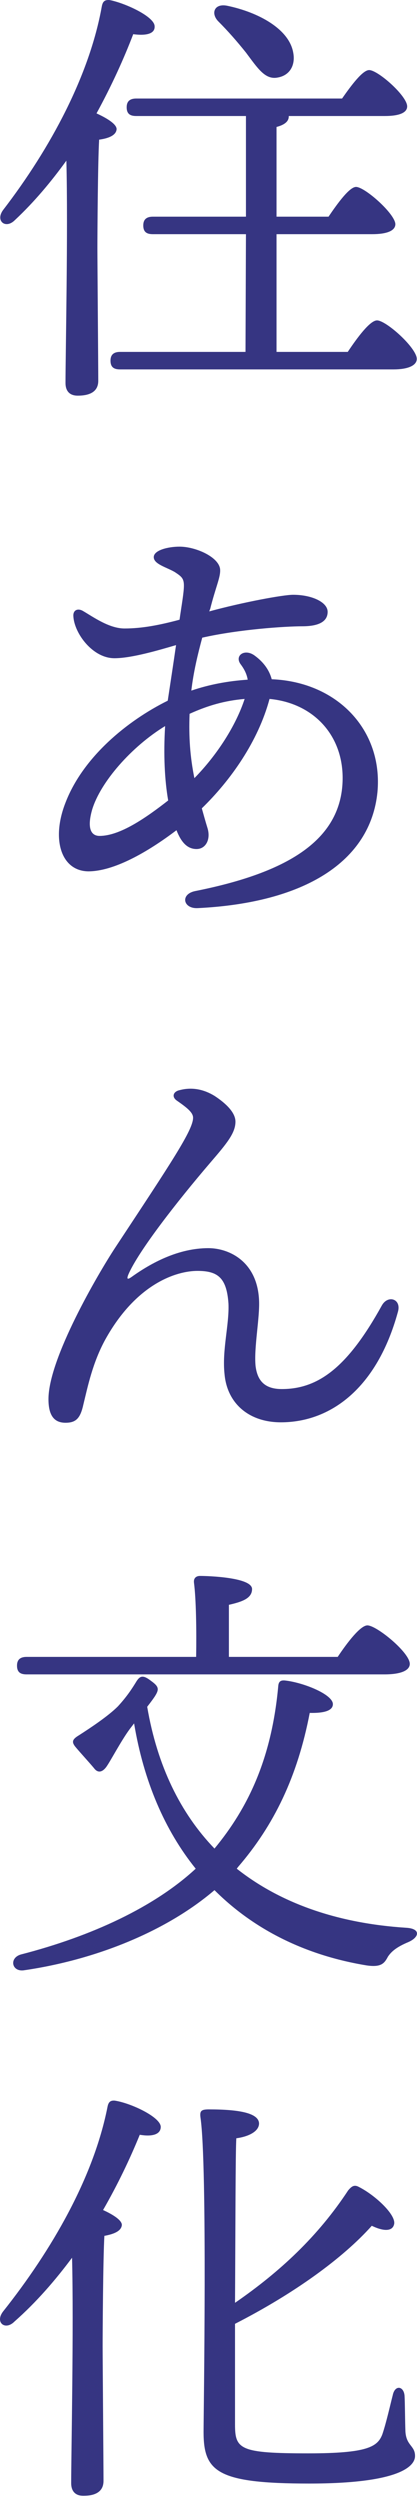
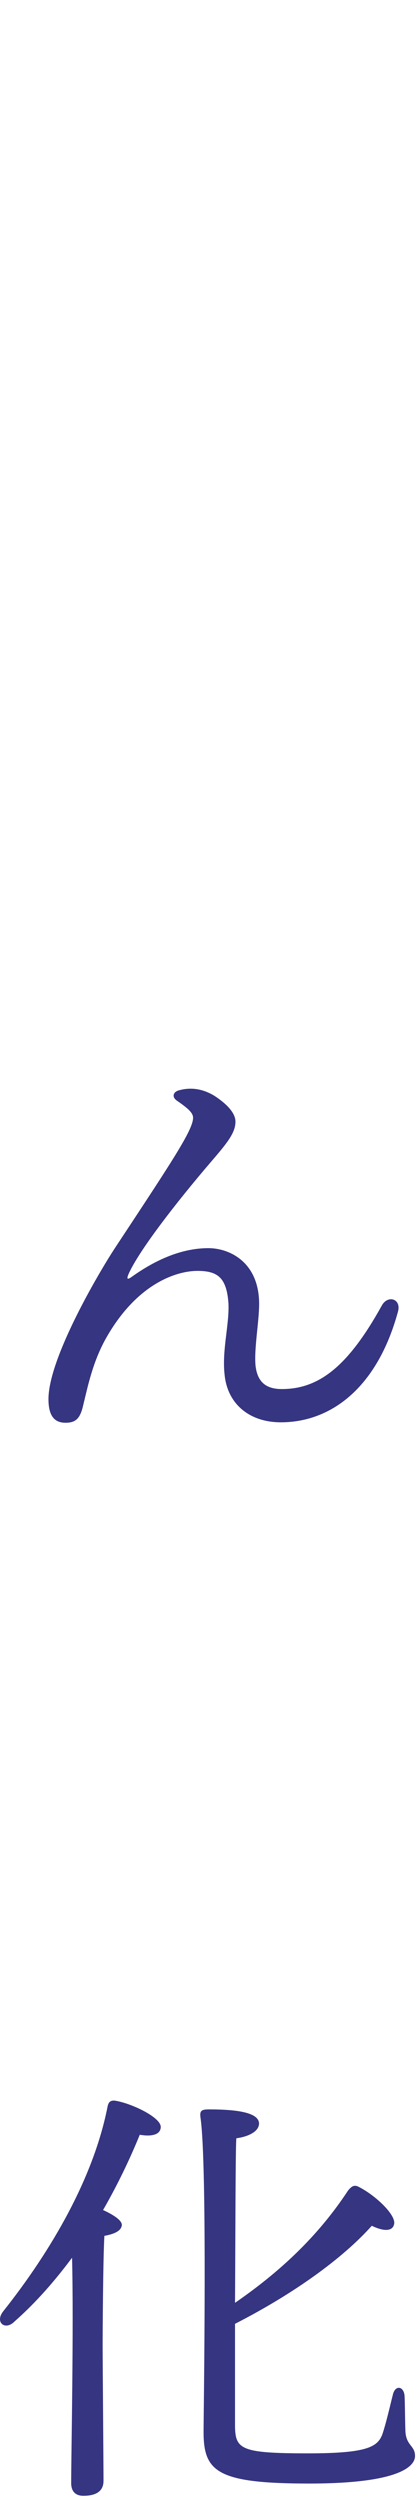
<svg xmlns="http://www.w3.org/2000/svg" width="70" height="419" viewBox="0 0 70 419" fill="none">
  <path d="M19.283 352.059C22.07 352.499 26.984 354.846 26.984 356.46C26.984 357.706 25.59 358.146 23.463 357.78C21.85 361.74 19.796 366.068 17.302 370.395C18.916 371.128 20.456 372.082 20.456 372.889C20.383 373.915 19.136 374.429 17.523 374.722C17.302 378.463 17.229 390.858 17.229 393.205C17.229 395.258 17.376 413.374 17.376 415.795C17.376 417.408 16.276 418.288 14.002 418.288C12.608 418.288 11.948 417.482 11.948 416.161C11.948 411.467 12.389 390.051 12.095 378.389C9.308 382.13 6.154 385.797 2.414 389.098C0.873 390.638 -0.887 389.244 0.507 387.411C8.721 377.069 15.689 364.967 18.036 353.159C18.183 352.352 18.476 351.986 19.283 352.059ZM39.452 389.464V406.333C39.452 410.514 40.259 411.174 51.774 411.174C61.675 411.174 63.362 410.074 64.169 408.02C64.829 406.113 65.563 402.813 65.929 401.419C66.296 399.659 67.763 399.879 67.91 401.493C67.983 402.739 67.983 405.527 68.056 407.507C68.203 409.927 69.67 409.854 69.67 411.614C69.67 413.374 66.956 416.235 51.921 416.235C36.445 416.235 34.172 414.254 34.172 407.58C34.172 404.426 34.832 362.987 33.658 354.919C33.511 353.819 33.731 353.526 35.052 353.526C40.332 353.526 43.413 354.186 43.486 355.873C43.486 357.34 41.433 358.146 39.672 358.367C39.526 360.42 39.526 373.769 39.452 385.944C47.007 380.736 53.388 374.796 58.448 367.094C58.962 366.508 59.402 366.068 60.209 366.508C62.996 367.901 66.59 371.275 66.149 372.815C65.856 373.989 64.389 373.989 62.409 373.035C57.568 378.463 49.354 384.404 39.452 389.464Z" fill="#363582" />
-   <path d="M64.536 280.622H4.467C3.514 280.622 2.854 280.329 2.854 279.156C2.854 278.055 3.514 277.689 4.467 277.689H32.925C32.998 273.361 32.925 268.007 32.558 265.22C32.485 264.487 32.925 264.12 33.585 264.12C34.832 264.12 42.313 264.34 42.313 266.32C42.313 267.861 40.699 268.447 38.425 268.961V277.689H56.688C58.302 275.268 60.502 272.408 61.675 272.408C63.216 272.408 68.79 276.955 68.79 278.862C68.79 279.889 67.47 280.622 64.536 280.622ZM39.966 312.894L39.746 313.187C47.08 318.981 56.688 322.355 68.203 323.088C70.697 323.235 70.403 324.702 68.496 325.509C66.59 326.316 65.709 327.049 65.123 327.929C64.536 329.029 64.022 329.763 61.529 329.396C51.261 327.709 42.606 323.382 36.005 316.781C27.937 323.675 16.129 328.443 4.101 330.203C1.974 330.57 1.46 328.149 3.514 327.562C15.469 324.482 25.957 319.568 32.851 313.187C27.644 306.733 24.123 298.518 22.51 288.837L21.776 289.79C20.31 291.771 18.476 295.291 17.816 296.171C17.082 297.125 16.349 297.125 15.762 296.318C15.029 295.438 13.415 293.678 12.682 292.798C11.948 291.917 12.168 291.477 13.269 290.817C15.322 289.497 18.183 287.59 19.796 285.977C21.336 284.29 22.143 283.043 22.95 281.723C23.537 280.842 24.05 280.696 25.37 281.723C26.691 282.676 26.764 283.116 25.957 284.363C25.664 284.803 25.224 285.39 24.71 286.05C26.397 295.951 30.284 303.872 36.005 309.813C41.653 302.992 45.613 294.704 46.713 282.529C46.787 281.723 47.227 281.576 47.887 281.649C51.041 282.016 55.881 283.996 55.881 285.61C55.881 286.417 55.075 287.15 51.994 287.077C49.94 297.785 45.98 305.926 39.966 312.894Z" fill="#363582" />
  <path d="M64.096 218.794C65.123 216.96 67.396 217.693 66.809 219.82C63.289 232.729 55.441 238.376 47.153 238.376C41.799 238.376 38.132 235.223 37.692 230.308C37.252 226.275 38.499 222.021 38.352 218.5C38.059 214.1 36.519 212.999 33.145 212.999C29.624 212.999 22.877 215.126 17.669 224.514C15.542 228.402 14.736 232.362 14.002 235.369C13.489 237.716 12.755 238.45 10.995 238.45C9.015 238.45 8.135 237.129 8.135 234.489C8.135 227.668 16.496 213.439 19.283 209.185C28.817 194.737 32.411 189.383 32.411 187.329C32.411 186.449 31.384 185.642 29.698 184.469C28.744 183.809 29.111 182.928 30.138 182.708C32.338 182.122 34.318 182.635 36.005 183.662C37.912 184.909 39.526 186.449 39.526 187.989C39.526 189.896 38.059 191.656 35.345 194.81C29.624 201.484 23.243 209.699 21.556 213.586C21.263 214.32 21.336 214.54 22.07 214.026C25.444 211.606 29.991 209.185 34.978 209.185C38.425 209.185 43.193 211.386 43.486 217.913C43.633 220.847 42.606 225.835 42.899 228.915C43.193 231.335 44.366 232.802 47.3 232.802C53.461 232.802 58.375 229.135 64.096 218.794Z" fill="#363582" />
-   <path d="M36.959 95.576V95.65C36.959 96.897 36.152 98.583 35.272 102.104C35.198 102.177 35.198 102.324 35.125 102.471C40.772 100.93 47.52 99.683 49.207 99.683C52.361 99.683 55.001 100.93 55.001 102.544C55.001 104.158 53.534 104.964 50.747 104.964C47.887 104.964 40.112 105.478 33.951 106.871C33.218 109.585 32.484 112.592 32.118 115.746C35.125 114.719 38.279 114.132 41.579 113.912C41.432 113.032 41.066 112.225 40.406 111.345C39.306 109.878 41.066 108.631 42.753 109.878C44.366 111.052 45.246 112.445 45.613 113.839C56.615 114.279 64.316 122.347 63.362 132.762C62.189 144.423 51.114 151.318 33.218 152.198C30.724 152.344 30.211 149.851 32.778 149.337C47.52 146.403 56.395 141.343 57.421 132.175C58.301 123.96 53.094 117.873 45.246 117.139C43.339 124.254 38.719 130.781 33.878 135.475C34.171 136.502 34.465 137.602 34.831 138.776C35.418 140.683 34.538 142.296 32.998 142.296C31.458 142.296 30.431 141.196 29.624 139.142C24.783 142.81 19.136 146.037 14.809 146.037C10.261 145.963 8.574 140.683 10.995 134.522C13.929 126.894 21.336 120.807 28.157 117.433C28.597 114.499 29.111 111.198 29.551 108.118C26.544 108.998 22.07 110.318 19.209 110.318C15.542 110.318 12.462 106.138 12.315 103.277C12.242 102.251 13.048 101.884 13.929 102.397C15.689 103.424 18.329 105.331 20.896 105.331C23.903 105.331 26.837 104.744 30.137 103.864C30.504 101.297 30.871 99.317 30.871 98.143C30.871 96.897 30.431 96.603 29.331 95.87C27.937 95.063 25.81 94.549 25.81 93.376C25.81 92.203 28.231 91.616 30.137 91.616C32.925 91.616 36.959 93.449 36.959 95.576ZM15.469 135.695C14.589 138.776 15.249 140.096 16.716 140.096C20.163 140.096 24.563 137.015 28.231 134.155C27.644 130.781 27.424 126.527 27.717 121.687C22.07 125.134 16.862 131.075 15.469 135.695ZM31.824 119.633C31.678 123.52 31.898 126.747 32.631 130.415C36.445 126.527 39.599 121.613 41.066 117.139C37.692 117.433 34.905 118.24 31.824 119.633Z" fill="#363582" />
-   <path d="M41.286 8.81C39.819 6.977 38.279 5.217 36.665 3.603C35.345 2.283 35.932 0.523 38.132 0.963C43.413 2.063 48.474 4.85 49.207 8.737C49.647 10.864 48.694 12.624 46.64 12.991C44.513 13.431 43.266 11.451 41.286 8.81ZM19.576 21.646C19.503 22.672 18.256 23.186 16.642 23.406C16.422 27.146 16.349 39.321 16.349 41.595C16.349 43.649 16.496 61.471 16.496 63.818C16.496 65.432 15.395 66.312 13.048 66.312C11.655 66.312 10.995 65.505 10.995 64.185C10.995 59.564 11.435 38.441 11.142 26.926C8.648 30.373 5.787 33.821 2.487 36.901C0.947 38.441 -0.814 37.048 0.507 35.214C8.574 24.726 15.029 12.551 17.082 1.109C17.229 0.303 17.522 -0.064 18.402 0.009C21.043 0.523 25.957 2.796 25.957 4.41C26.03 5.657 24.563 6.023 22.363 5.73C20.823 9.764 18.769 14.311 16.202 19.005C17.816 19.739 19.576 20.765 19.576 21.646ZM46.42 58.977H58.375C59.988 56.557 62.115 53.697 63.289 53.697C64.829 53.697 69.963 58.317 69.963 60.151C69.963 61.251 68.496 61.911 66.076 61.911H20.163C19.209 61.911 18.549 61.618 18.549 60.444C18.549 59.344 19.209 58.977 20.163 58.977H41.212L41.286 39.248H25.664C24.71 39.248 24.05 38.955 24.05 37.781C24.05 36.681 24.71 36.314 25.664 36.314H41.286V19.445H22.877C21.923 19.445 21.263 19.152 21.263 17.978C21.263 16.878 21.923 16.512 22.877 16.512H57.421C58.962 14.311 60.869 11.744 61.969 11.744C63.436 11.744 68.35 16.071 68.35 17.832C68.35 18.858 67.103 19.445 64.609 19.445H48.474V19.519C48.474 20.325 47.813 20.912 46.42 21.279V36.314H55.148C56.688 34.041 58.668 31.327 59.768 31.327C61.235 31.327 66.296 35.801 66.369 37.561C66.369 38.661 64.976 39.248 62.482 39.248H46.42V58.977Z" fill="#363582" />
</svg>